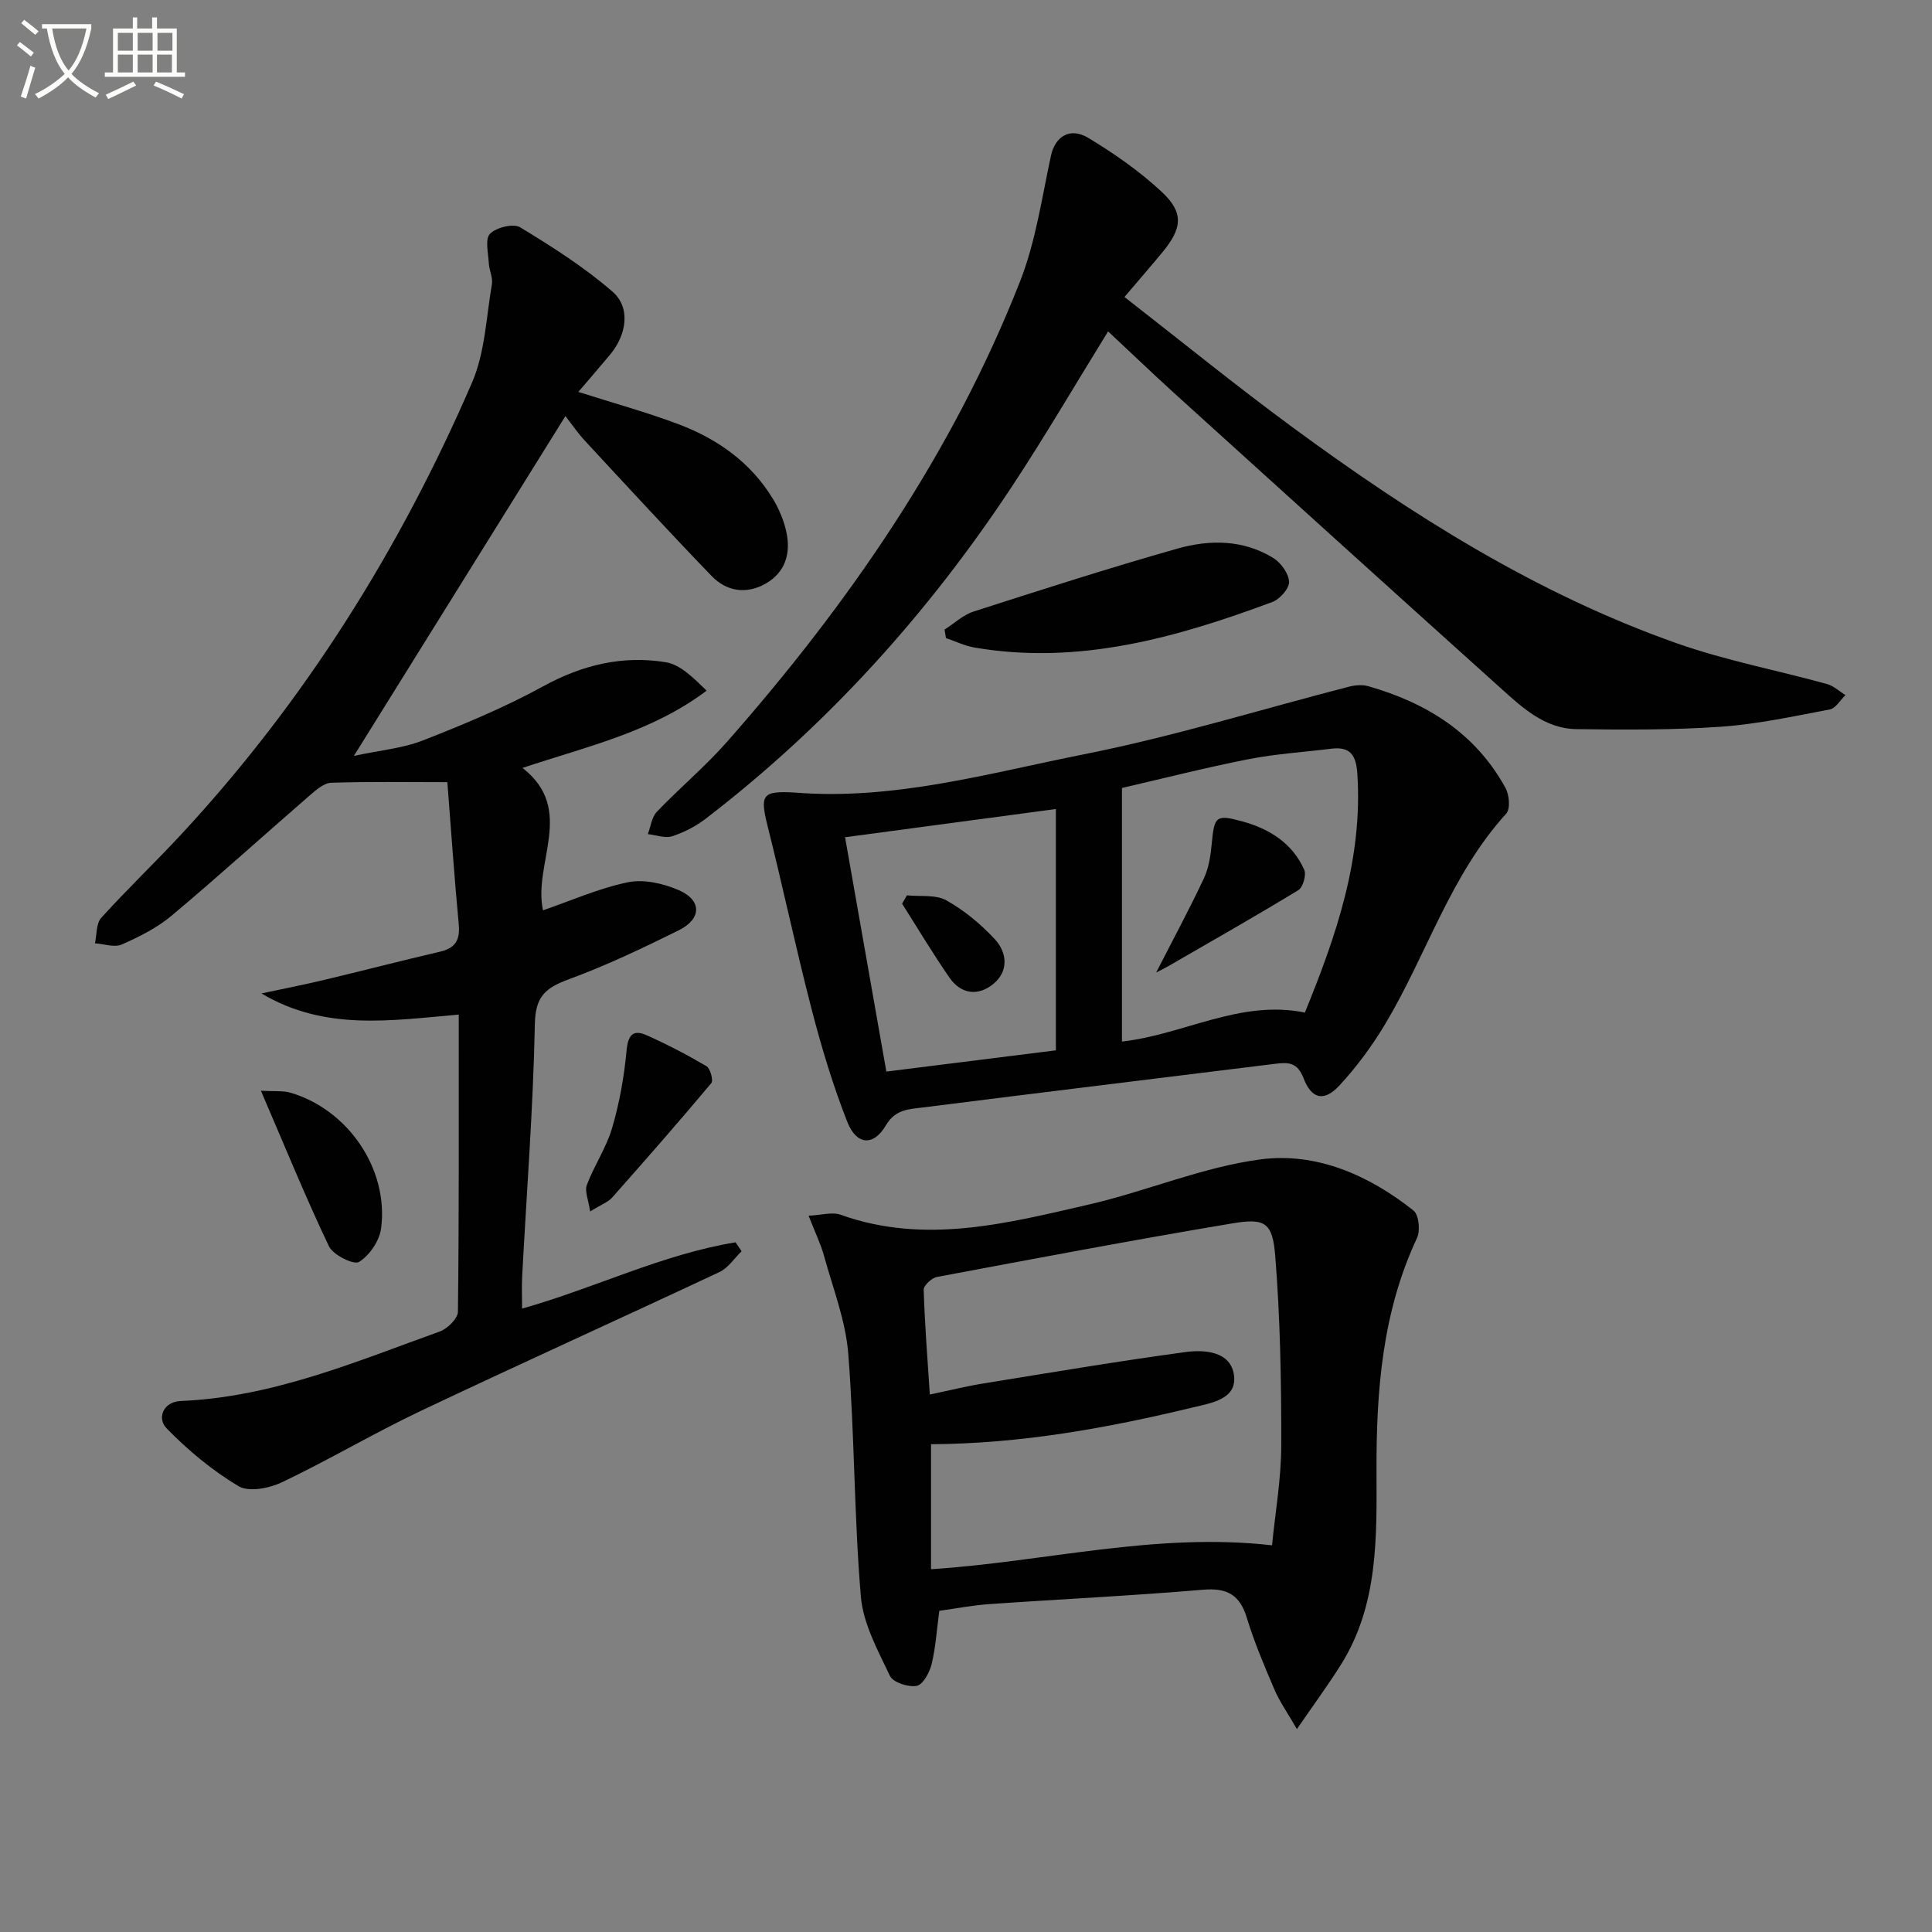
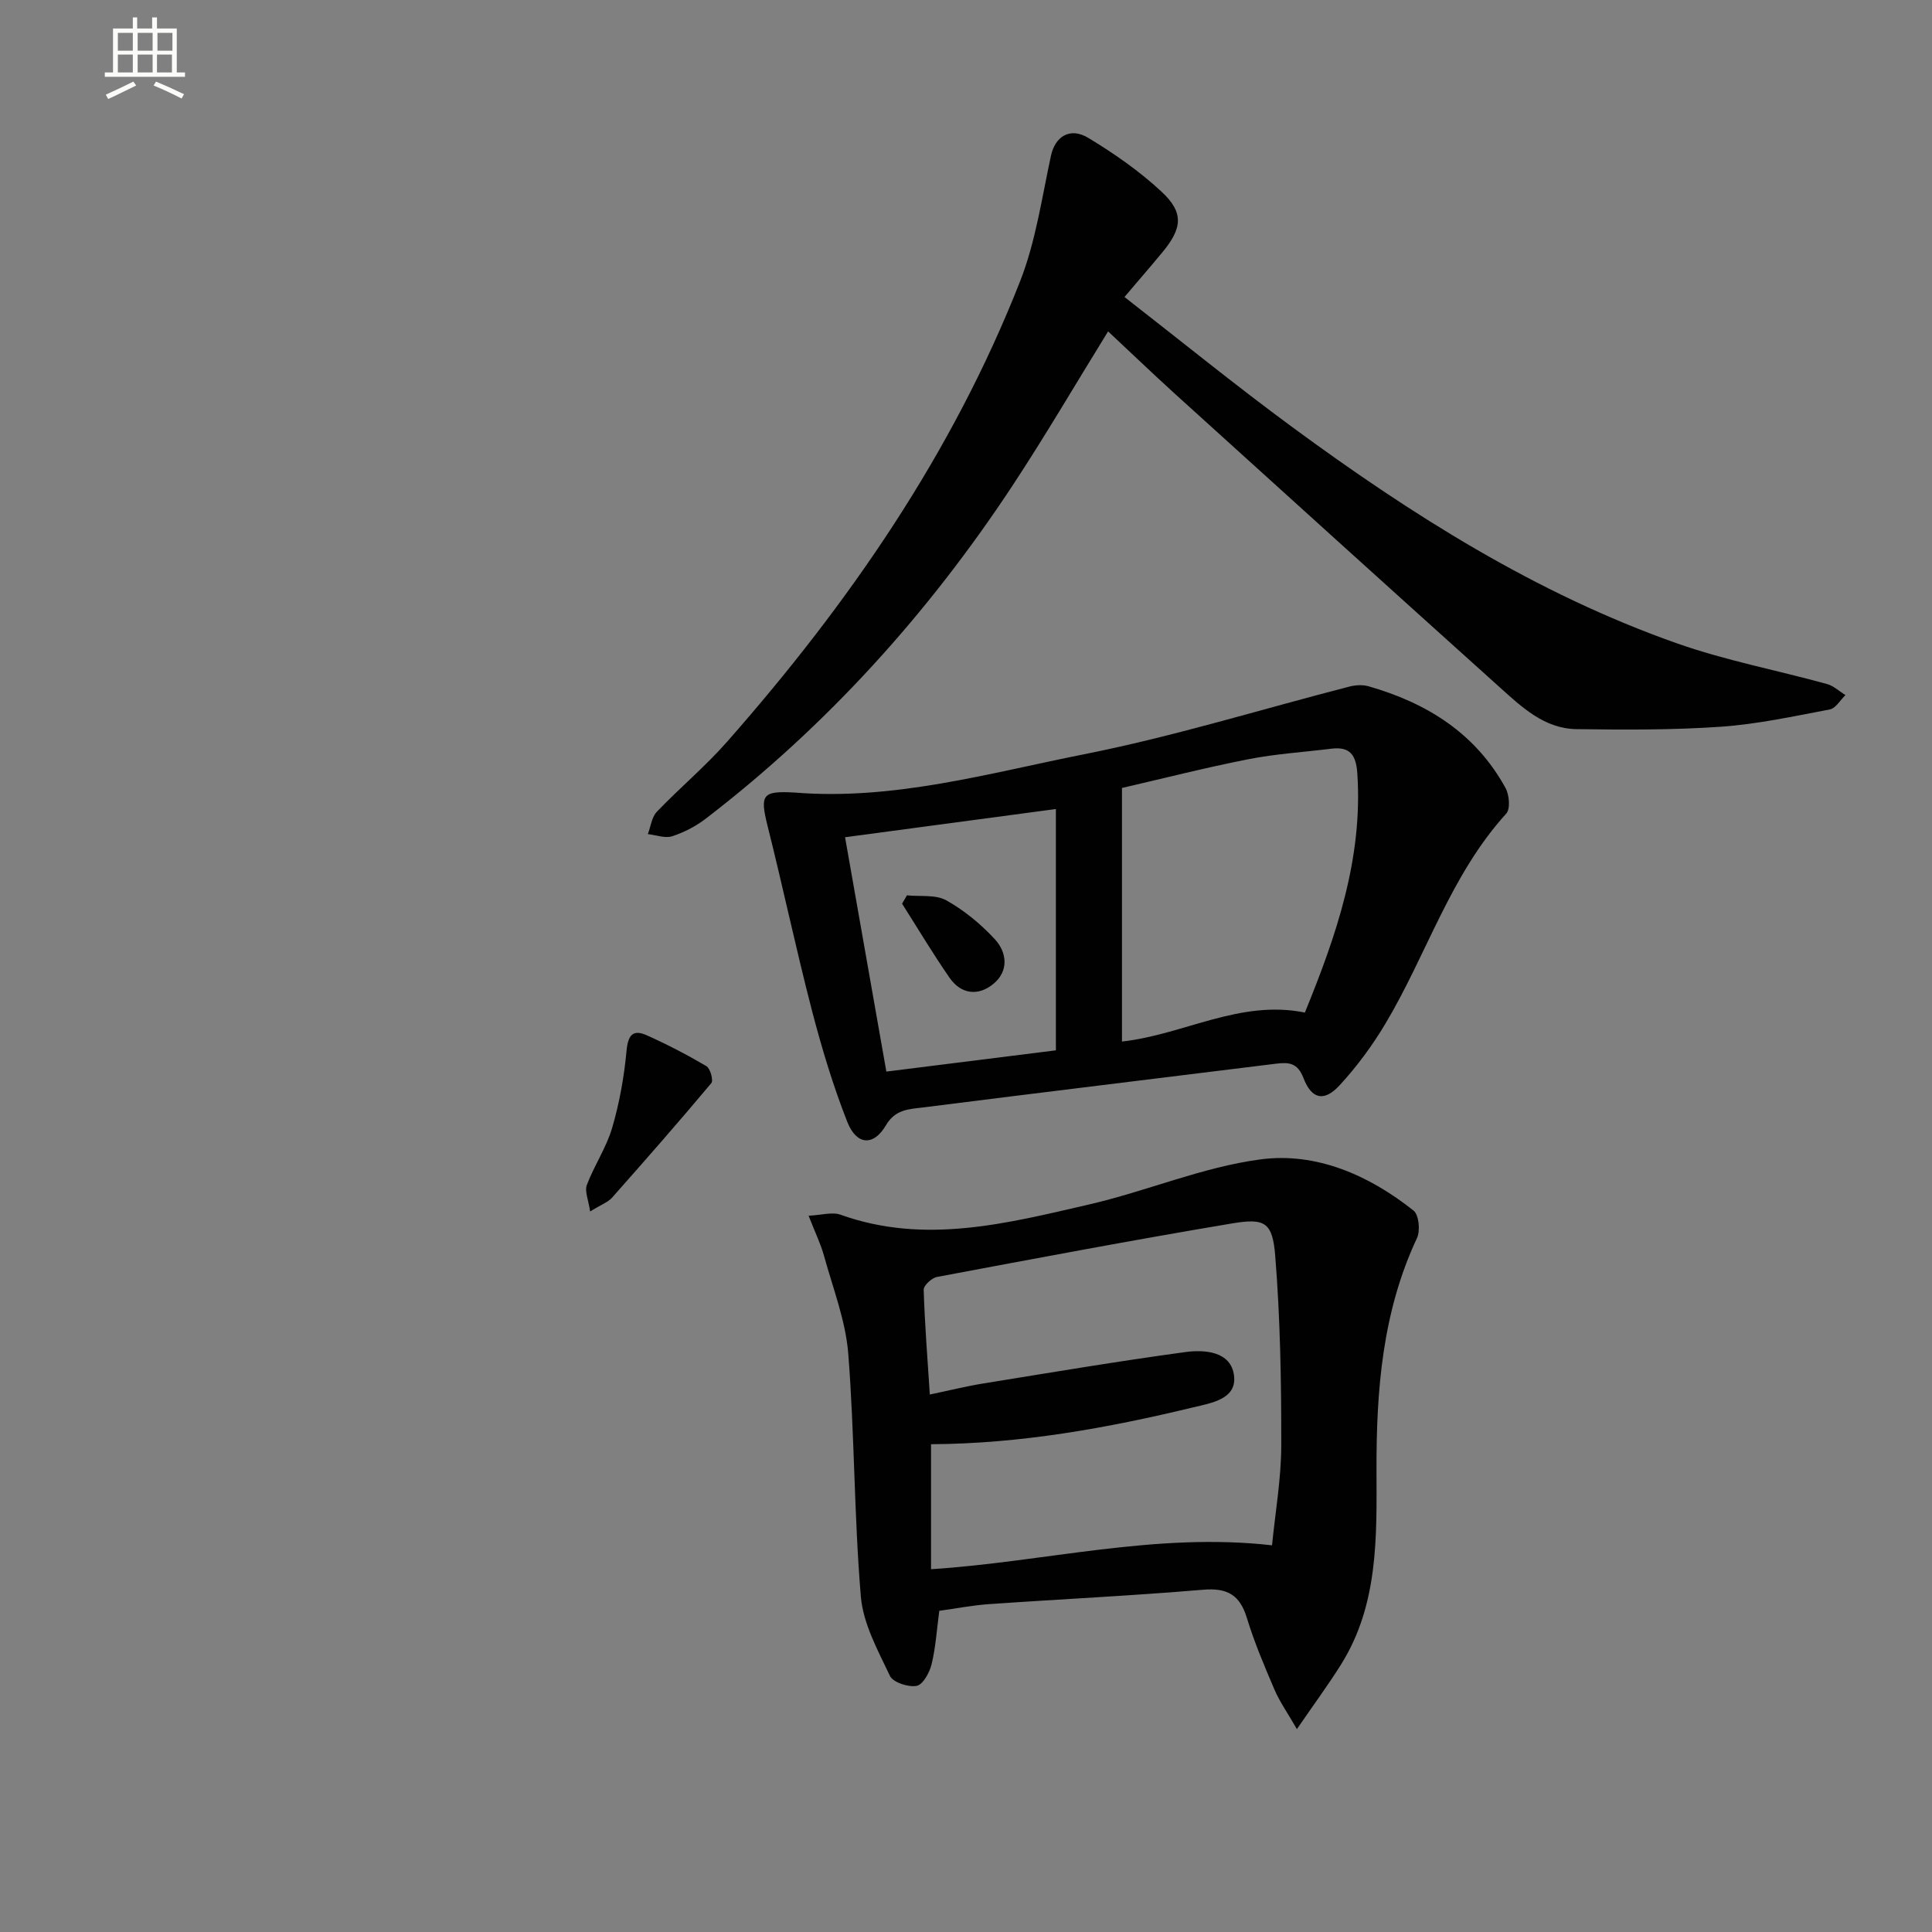
<svg xmlns="http://www.w3.org/2000/svg" enable-background="new 0 0 400 400" viewBox="0 0 400 400">
  <rect x="0" y="0" width="400" height="400" fill="#808080" stroke="none" />
-   <path d="m6.4 11.7c-1-.8-1.9-1.6-2.9-2.3l.6-.7c.9.7 1.9 1.4 2.9 2.2zm-2.1 8.3c.7-2.1 1.4-4.2 2-6.4.2.1.6.3 1 .4-.7 2.3-1.3 4.4-1.9 6.4zm3-12.8c-1.1-.9-2.1-1.7-2.9-2.4l.6-.7c1 .8 2 1.5 3 2.4zm1.4-1.3v-.9h10.2v.9c-.9 4.2-2.3 7.3-4.1 9.4 1.3 1.4 3.2 2.7 5.7 4-.2.2-.4.5-.7.9-2.5-1.4-4.4-2.7-5.7-4.2-1.4 1.5-3.5 3-6.1 4.4 0 0 0 0-.1-.1-.3-.4-.5-.7-.7-.8 2.7-1.3 4.7-2.8 6.2-4.2-1.8-2.2-3-5.3-3.7-9.4zm9.2 0h-7.1c.6 3.8 1.7 6.7 3.4 8.7 1.7-2 2.9-4.8 3.7-8.7z" fill="#fbfcfa" />
  <path d="m31.6 3.6h.9v2.3h4.1v9.1h1.7v.9h-16.6v-.9h1.7v-9.1h4.1v-2.3h.9v2.3h3.1v-2.3zm-4 13.3.6.8c-1.9.9-3.8 1.9-5.8 2.8-.2-.3-.3-.6-.5-.9 2-.9 3.9-1.8 5.7-2.7zm-3.2-10.1v3.7h3.1v-3.7zm0 4.5v3.7h3.1v-3.7zm4.1-4.5v3.7h3.1v-3.7zm0 4.5v3.7h3.1v-3.7zm9.1 9.1c-2.1-1.1-4.1-2-5.8-2.7l.5-.8c2.2.9 4.1 1.8 5.8 2.6zm-1.9-13.6h-3.1v3.7h3.1zm-3.2 4.5v3.7h3.1v-3.7z" fill="#fbfcfa" />
  <g fill="#010101">
-     <path d="m119.74 81.14c7.33 2.34 14.17 4.21 20.77 6.7 8.1 3.06 14.99 7.95 19.56 15.52 1.26 2.09 2.25 4.47 2.75 6.84.94 4.44-.26 8.4-4.44 10.71-3.94 2.17-7.98 1.51-11.02-1.63-8.88-9.2-17.54-18.62-26.24-28-1.44-1.55-2.64-3.32-4.06-5.13-14.49 23.29-28.77 46.23-43.79 70.35 5.33-1.15 10.07-1.55 14.31-3.21 8.47-3.32 16.93-6.84 24.9-11.21 8.1-4.44 16.47-6.43 25.38-4.97 3.03.5 5.7 3.24 8.44 5.88-11.37 8.57-24.59 11.49-38.12 16 11.07 8.63 2.13 19.65 4.24 29.48 5.84-2.01 11.58-4.57 17.6-5.81 3.28-.67 7.32.25 10.5 1.63 4.84 2.11 4.78 5.96-.03 8.34-7.44 3.68-14.97 7.27-22.75 10.13-4.71 1.74-6.89 3.48-7 9.16-.35 17.45-1.7 34.87-2.63 52.31-.11 2.11-.02 4.24-.02 6.7 15.16-4.28 29.05-11.25 44.2-13.72.42.62.83 1.23 1.25 1.85-1.51 1.46-2.78 3.46-4.58 4.3-20.59 9.67-41.33 19.02-61.88 28.77-9.71 4.61-19 10.13-28.71 14.76-2.62 1.25-6.87 2.08-9 .8-5.44-3.26-10.48-7.44-14.91-12-1.96-2.02-.72-5.47 2.95-5.63 18.97-.78 36.17-8.1 53.64-14.39 1.59-.57 3.74-2.68 3.76-4.1.24-20.3.17-40.61.17-61.51-13.92 1.19-27.69 3.47-40.84-4.38 4.29-.92 8.59-1.76 12.85-2.77 8.05-1.92 16.07-4 24.13-5.88 3.17-.74 4.16-2.44 3.86-5.66-.92-9.72-1.58-19.47-2.36-29.43-8.42 0-16.24-.14-24.04.12-1.52.05-3.14 1.49-4.44 2.61-9.55 8.28-18.92 16.78-28.6 24.9-3.01 2.53-6.7 4.38-10.33 5.98-1.52.67-3.68-.12-5.55-.25.4-1.78.22-4.08 1.29-5.26 5.35-5.92 11.14-11.44 16.57-17.29 25.61-27.61 45.32-59.1 60.22-93.57 2.68-6.21 2.93-13.5 4.1-20.32.24-1.38-.57-2.91-.64-4.38-.11-2.09-.81-5.01.25-6.08 1.3-1.31 4.83-2.19 6.24-1.34 6.64 4.03 13.27 8.25 19.12 13.32 3.82 3.31 2.95 8.98-.57 13.13-2.11 2.52-4.25 5-6.5 7.63z" />
    <path d="m194.47 333.5c-.52 3.89-.74 7.54-1.59 11.05-.42 1.73-1.79 4.25-3.1 4.49-1.72.32-4.89-.71-5.53-2.07-2.5-5.28-5.55-10.8-6.02-16.43-1.41-16.72-1.29-33.57-2.61-50.3-.54-6.82-3.16-13.49-5-20.18-.69-2.52-1.87-4.91-3.21-8.36 2.67-.12 4.89-.83 6.63-.2 17.45 6.24 34.47 1.78 51.41-2.12 11.93-2.75 23.47-7.74 35.51-9.34 11.55-1.53 22.47 3.26 31.7 10.6 1.11.88 1.43 4.17.71 5.69-7.19 15.34-8.43 31.59-8.38 48.19.04 13.75.4 27.73-7.34 40.09-2.62 4.19-5.57 8.18-9.14 13.38-1.99-3.44-3.57-5.68-4.63-8.14-2.09-4.88-4.18-9.8-5.73-14.88-1.47-4.83-4.12-6.26-9.12-5.83-14.74 1.25-29.52 1.95-44.28 2.98-3.44.24-6.85.91-10.28 1.38zm-1.96-44.78c4.04-.84 7.54-1.72 11.09-2.29 13.9-2.25 27.79-4.59 41.74-6.49 4.08-.56 9.52-.17 10.15 4.85.62 4.88-4.66 5.68-8.46 6.59-17.76 4.29-35.68 7.53-54.27 7.63v25.88c23.57-1.52 46.44-7.7 70.6-4.95.67-6.84 1.9-13.75 1.91-20.66.02-13.1-.2-26.24-1.25-39.29-.56-6.93-2.13-7.83-8.89-6.7-20.43 3.42-40.78 7.27-61.14 11.09-1.09.2-2.78 1.77-2.75 2.66.22 7.09.78 14.16 1.27 21.68z" />
    <path d="m229.42 68.61c-6.83 11.06-13.11 21.81-19.96 32.19-17.38 26.3-38.27 49.44-63.33 68.69-2.06 1.58-4.51 2.85-6.97 3.65-1.48.47-3.34-.26-5.03-.45.6-1.56.79-3.51 1.86-4.62 4.71-4.93 10-9.34 14.5-14.45 25.22-28.62 46.71-59.71 60.72-95.41 3.23-8.23 4.49-17.25 6.38-25.97.85-3.94 3.9-6.01 7.75-3.68 5.36 3.24 10.6 6.89 15.17 11.15 4.64 4.32 4.28 7.55.13 12.55-2.42 2.92-4.9 5.78-7.83 9.23 11.85 9.22 23.05 18.34 34.68 26.89 24.71 18.18 50.54 34.53 79.65 44.8 10.11 3.57 20.76 5.58 31.12 8.44 1.38.38 2.55 1.51 3.82 2.29-1.07 1.03-2.01 2.73-3.23 2.97-7.48 1.42-14.98 3.05-22.55 3.58-9.93.69-19.94.64-29.91.5-6.61-.09-11.29-4.53-15.85-8.63-22.52-20.25-44.97-40.58-67.41-60.91-4.55-4.14-8.99-8.4-13.71-12.81z" />
    <path d="m164.54 164.09c20.5 1.66 40.14-4 59.87-7.92 18.51-3.67 36.63-9.3 54.93-14.01 1.25-.32 2.72-.43 3.94-.09 12.11 3.45 22.22 9.74 28.43 21.09.78 1.42 1.02 4.33.14 5.29-11.55 12.69-16.45 29.15-25.02 43.5-2.71 4.54-5.91 8.88-9.49 12.76-3.18 3.45-5.78 2.9-7.47-1.51-1.22-3.18-3.04-3.3-5.71-2.97-24.39 3.03-48.79 5.98-73.18 9.07-2.79.35-5.62.37-7.56 3.68-2.57 4.38-6.09 4.14-8-.71-2.96-7.53-5.31-15.34-7.35-23.19-3.28-12.66-5.98-25.46-9.17-38.15-1.58-6.38-1.11-7.23 5.64-6.84zm105.62 45.55c6.48-15.86 12.03-31.89 10.86-49.49-.25-3.76-1.45-5.63-5.37-5.14-5.75.71-11.57 1.07-17.25 2.19-8.85 1.74-17.6 3.98-26.11 5.94v52.5c12.82-1.42 24.4-8.74 37.87-6zm-86.65 12.22c12.2-1.53 23.76-2.98 35.1-4.4 0-17 0-33.35 0-49.96-14.66 1.96-28.91 3.87-43.65 5.84 2.89 16.35 5.69 32.25 8.55 48.52z" />
-     <path d="m195.56 130.35c2-1.27 3.84-3.04 6.02-3.74 14.03-4.51 28.06-9.02 42.23-13.04 6.65-1.88 13.61-1.86 19.8 1.95 1.59.98 3.2 3.21 3.28 4.93.06 1.38-1.92 3.61-3.47 4.19-19.88 7.39-40.07 13.11-61.65 9.43-2.03-.35-3.95-1.29-5.92-1.96-.09-.59-.19-1.18-.29-1.76z" />
-     <path d="m54.02 225.83c2.94.16 4.57-.04 6.03.38 11.98 3.46 20.48 15.84 18.85 28.14-.34 2.56-2.4 5.58-4.57 6.92-1.08.67-5.36-1.44-6.22-3.23-4.87-10.23-9.15-20.73-14.09-32.21z" />
    <path d="m122.18 250.82c-.34-2.37-1.17-4.18-.68-5.49 1.52-4.03 4.04-7.72 5.24-11.82 1.52-5.18 2.48-10.59 2.98-15.97.31-3.28 1.33-4.48 4.22-3.18 4.22 1.89 8.34 4.03 12.32 6.38.8.47 1.48 2.96 1.01 3.51-6.71 8.01-13.6 15.87-20.53 23.69-.82.94-2.18 1.41-4.56 2.88z" />
-     <path d="m239.37 201.35c3.5-6.84 6.87-13.08 9.88-19.49 1.03-2.19 1.4-4.77 1.63-7.22.53-5.63.86-6.07 6.28-4.59 5.65 1.54 10.42 4.51 12.87 10.04.47 1.06-.26 3.61-1.22 4.2-8.9 5.43-17.98 10.57-27.01 15.79-.66.39-1.37.72-2.43 1.27z" />
    <path d="m187.77 185.37c2.75.29 5.92-.2 8.14 1.03 3.7 2.06 7.13 4.9 10.03 8.02 2.55 2.74 2.96 6.59-.23 9.25-3.1 2.59-6.69 2.25-9.11-1.23-3.46-4.99-6.57-10.21-9.83-15.34.33-.58.67-1.15 1-1.73z" />
  </g>
</svg>